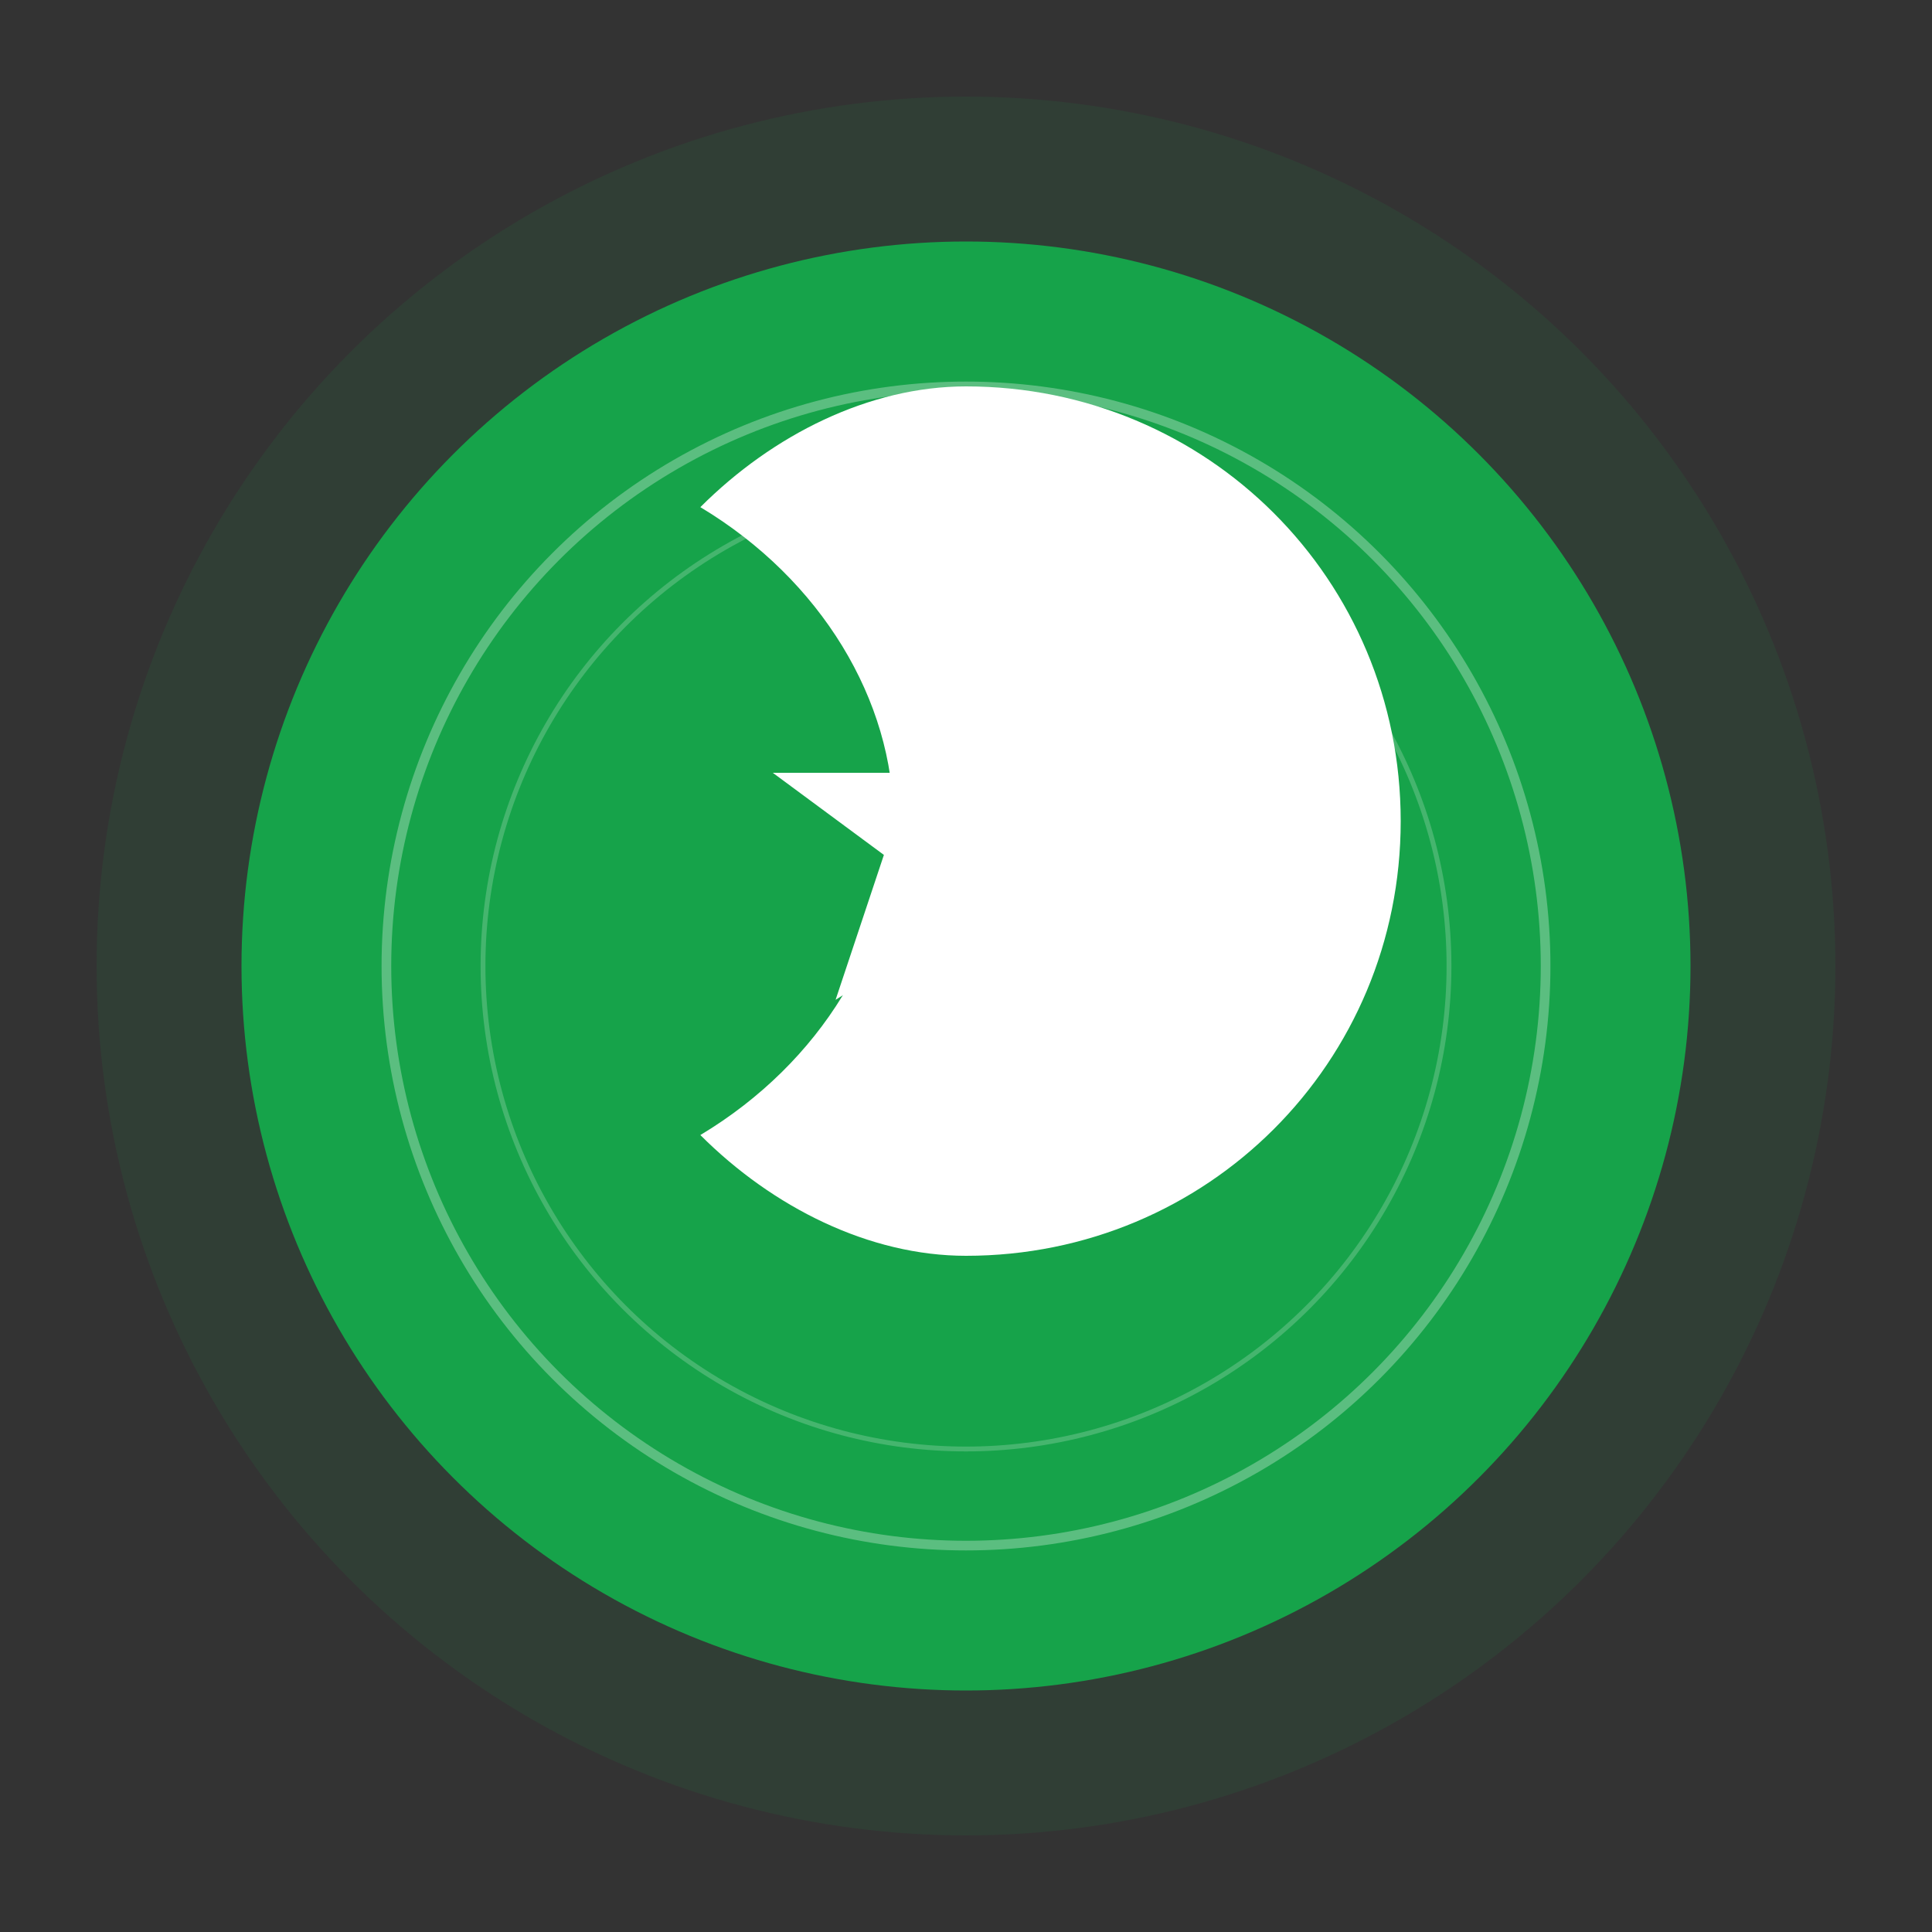
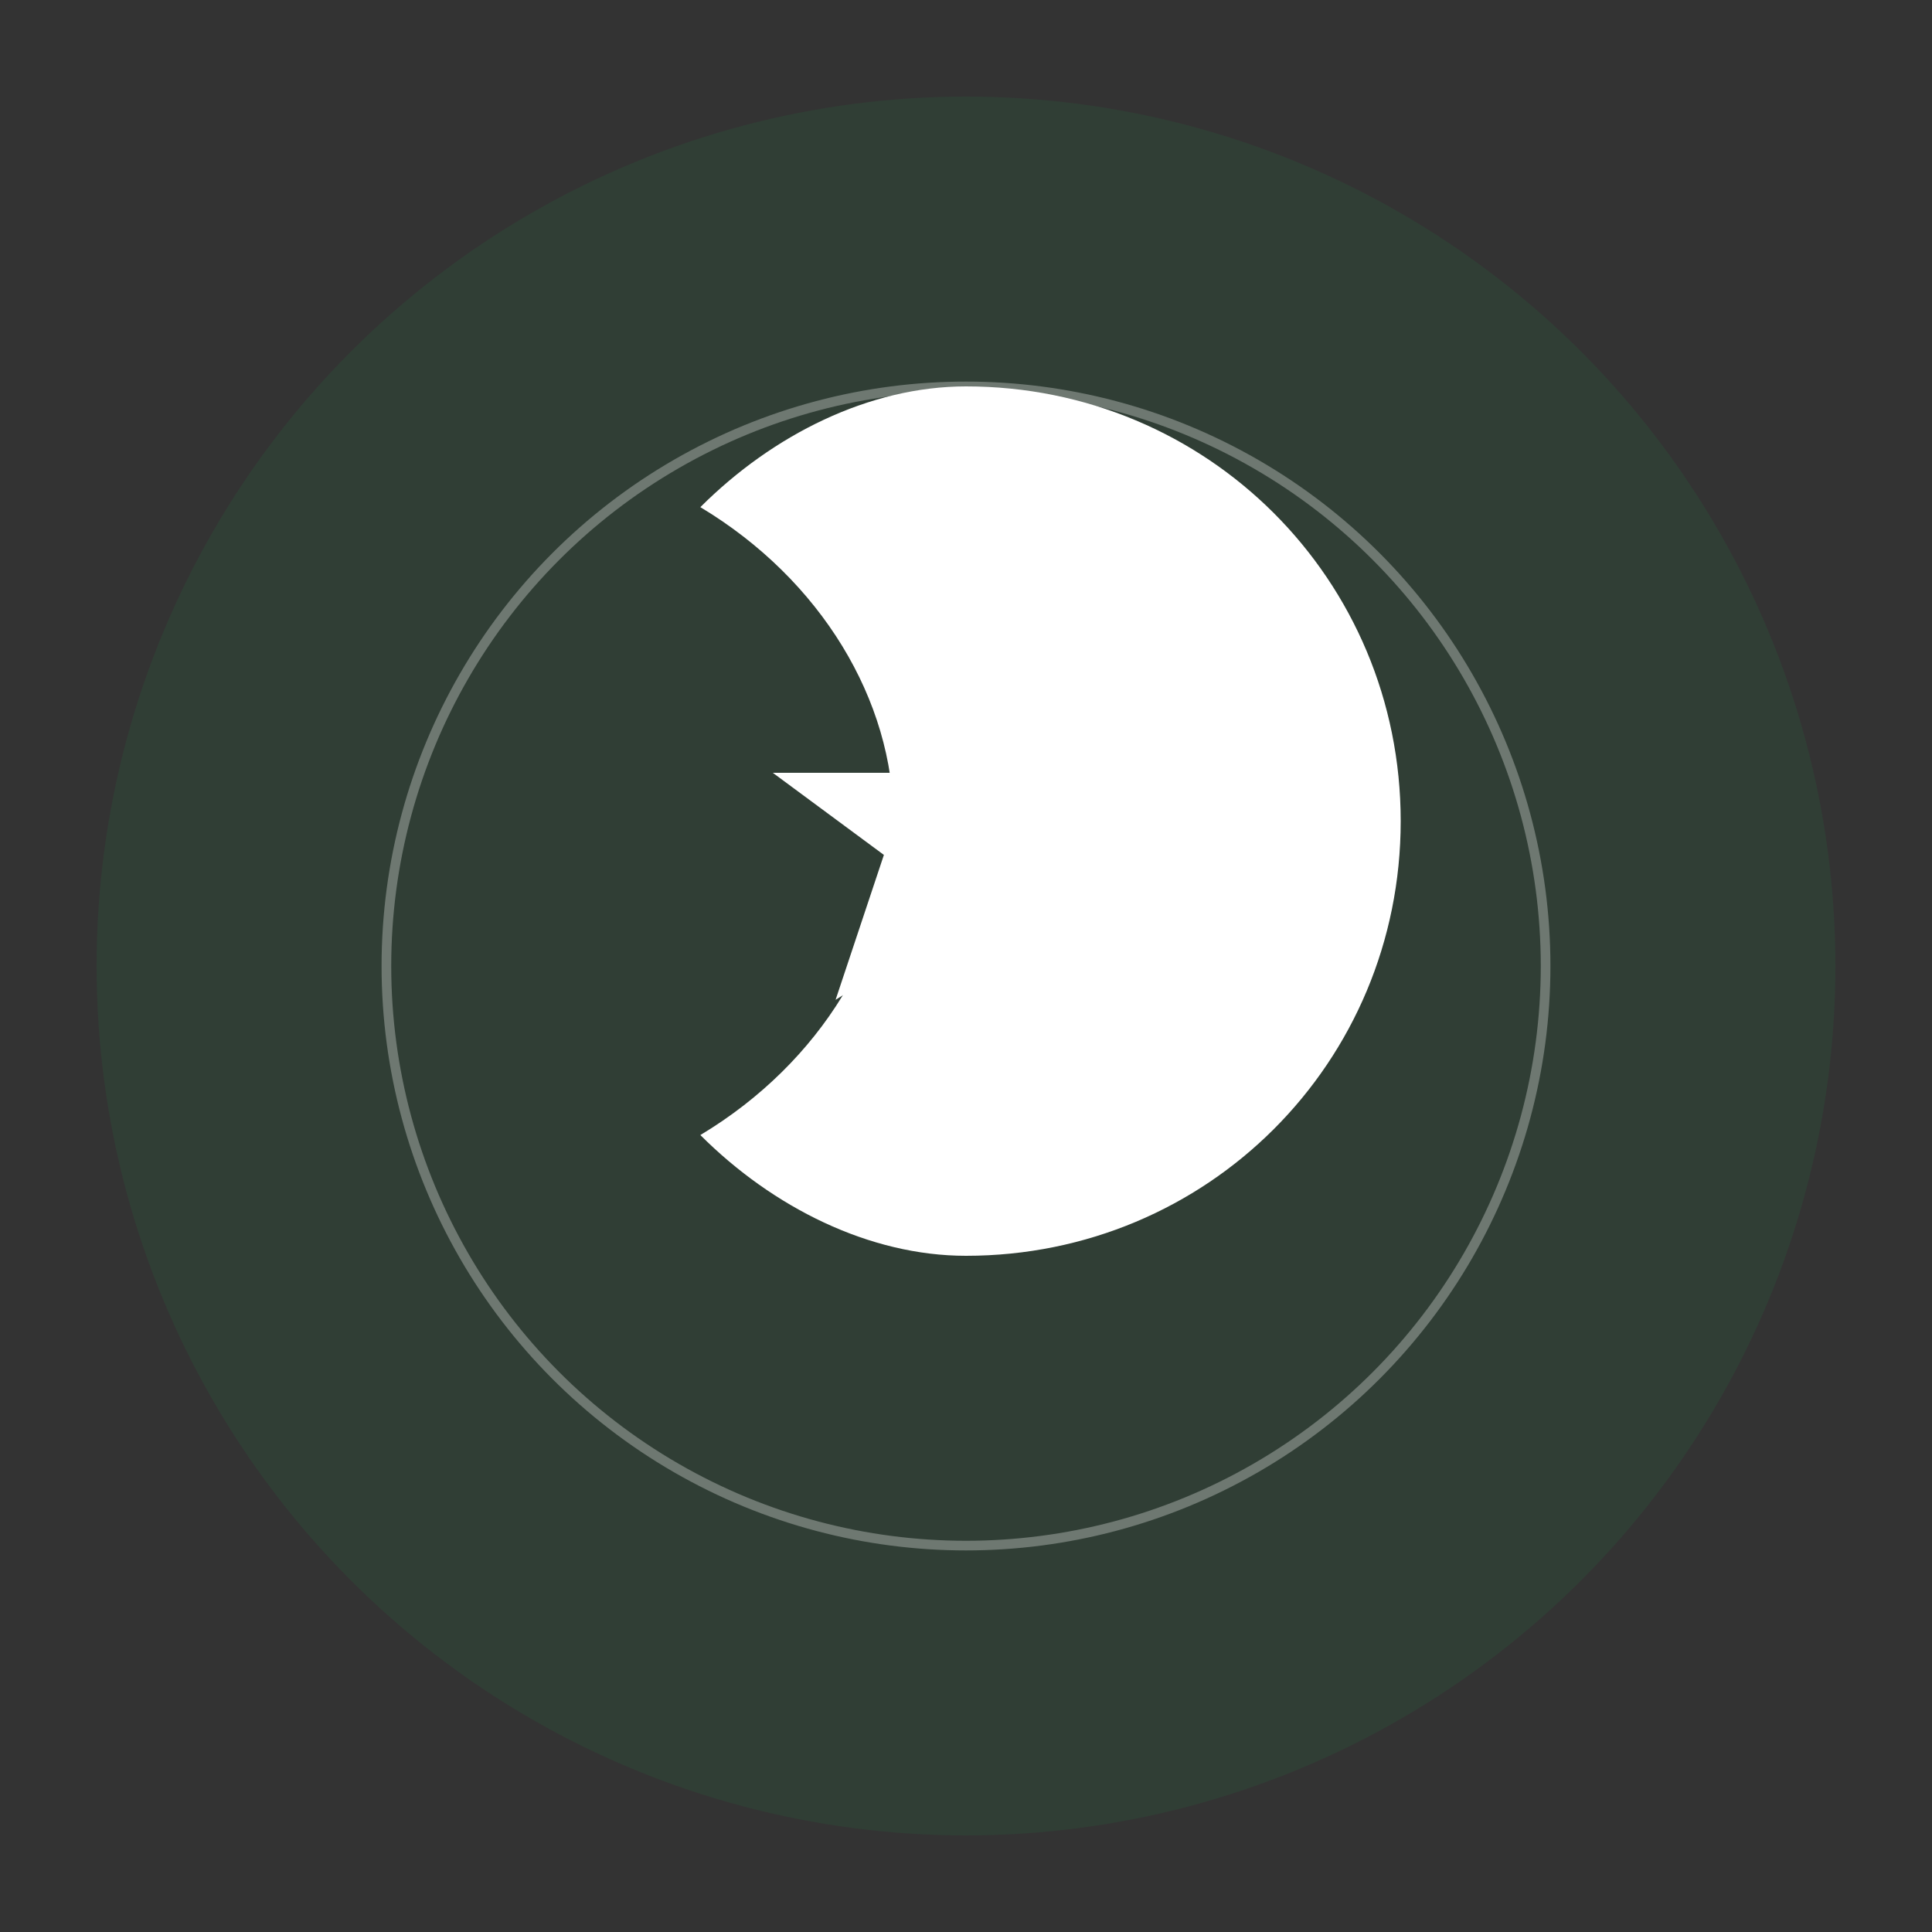
<svg xmlns="http://www.w3.org/2000/svg" viewBox="0 0 400 400" fill="none">
  <rect x="0" y="0" width="400" height="400" fill="#333333" stroke="none" />
  <circle cx="200" cy="200" r="180" fill="#16a34a" opacity="0.1" />
-   <circle cx="200" cy="200" r="150" fill="#16a34a" />
  <path d="M200 80 C250 80, 290 120, 290 170 C290 220, 250 260, 200 260 C180 260, 160 250, 145 235 C170 220, 185 195, 185 170 C185 145, 170 120, 145 105 C160 90, 180 80, 200 80Z" fill="white" />
  <path d="M200 130 L210 160 L240 160 L217 177 L227 207 L200 190 L173 207 L183 177 L160 160 L190 160 Z" fill="white" />
  <circle cx="200" cy="200" r="120" stroke="white" stroke-width="2" fill="none" opacity="0.3" />
-   <circle cx="200" cy="200" r="100" stroke="white" stroke-width="1" fill="none" opacity="0.2" />
</svg>